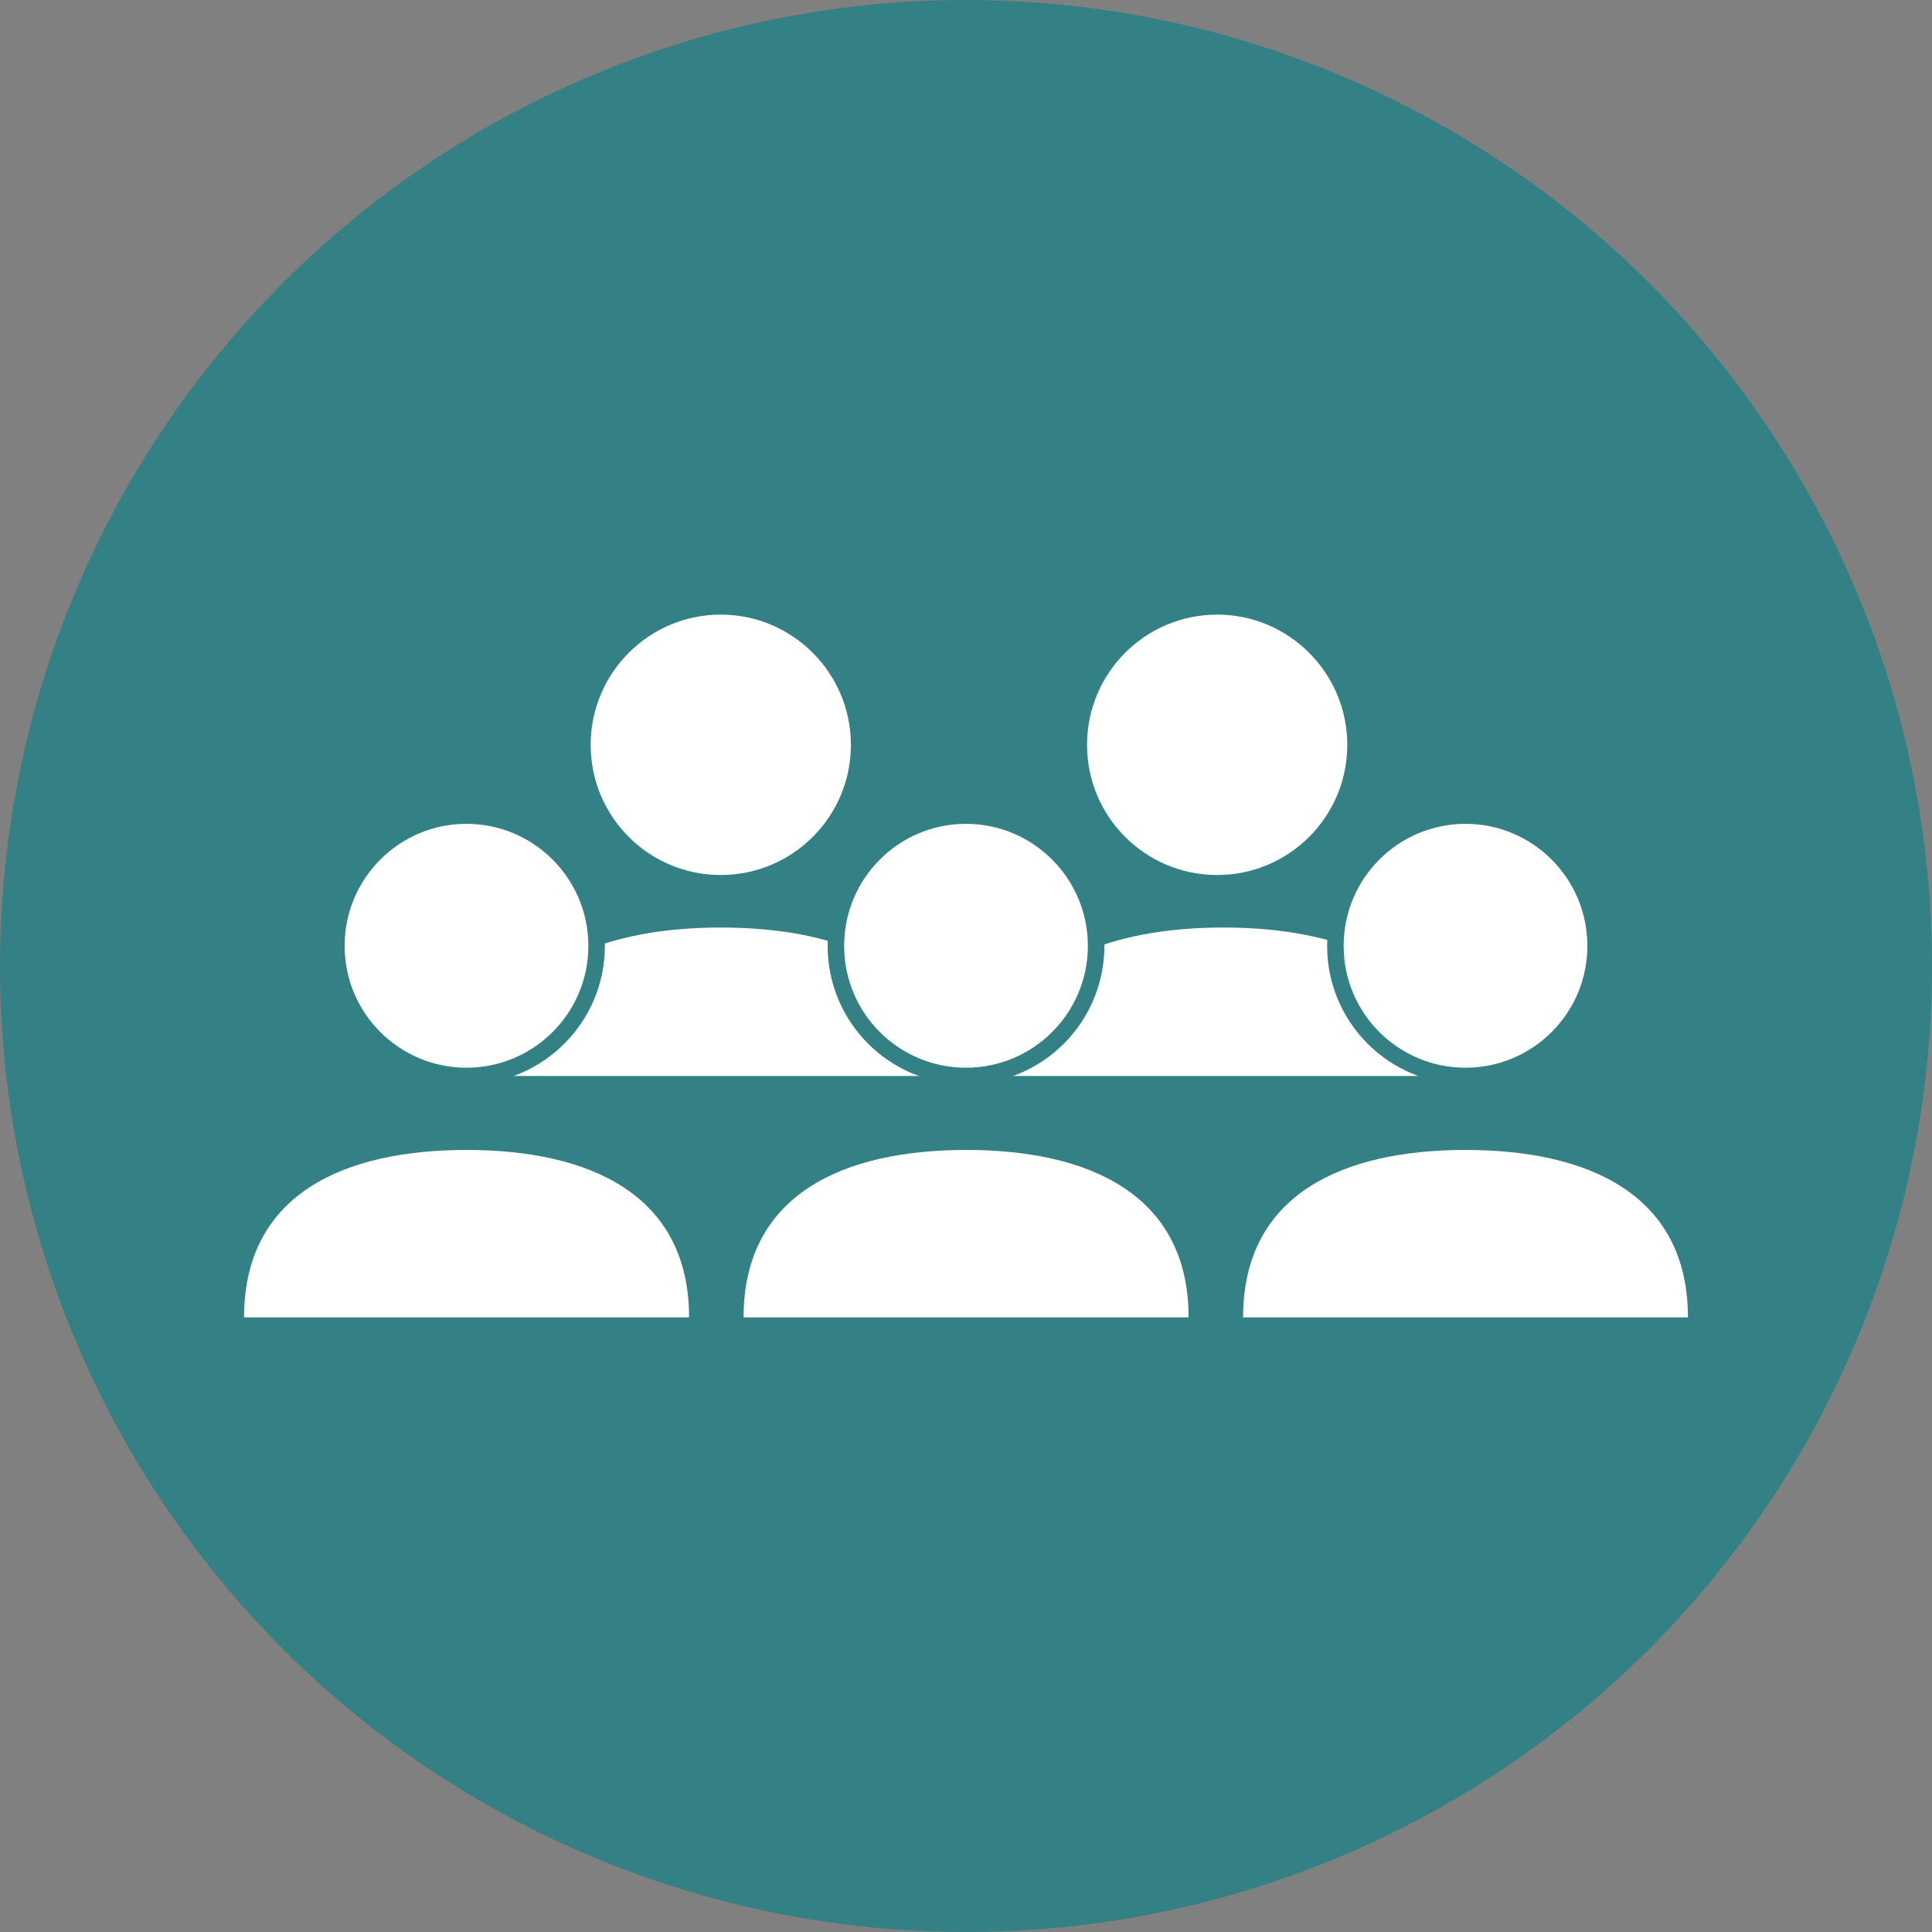
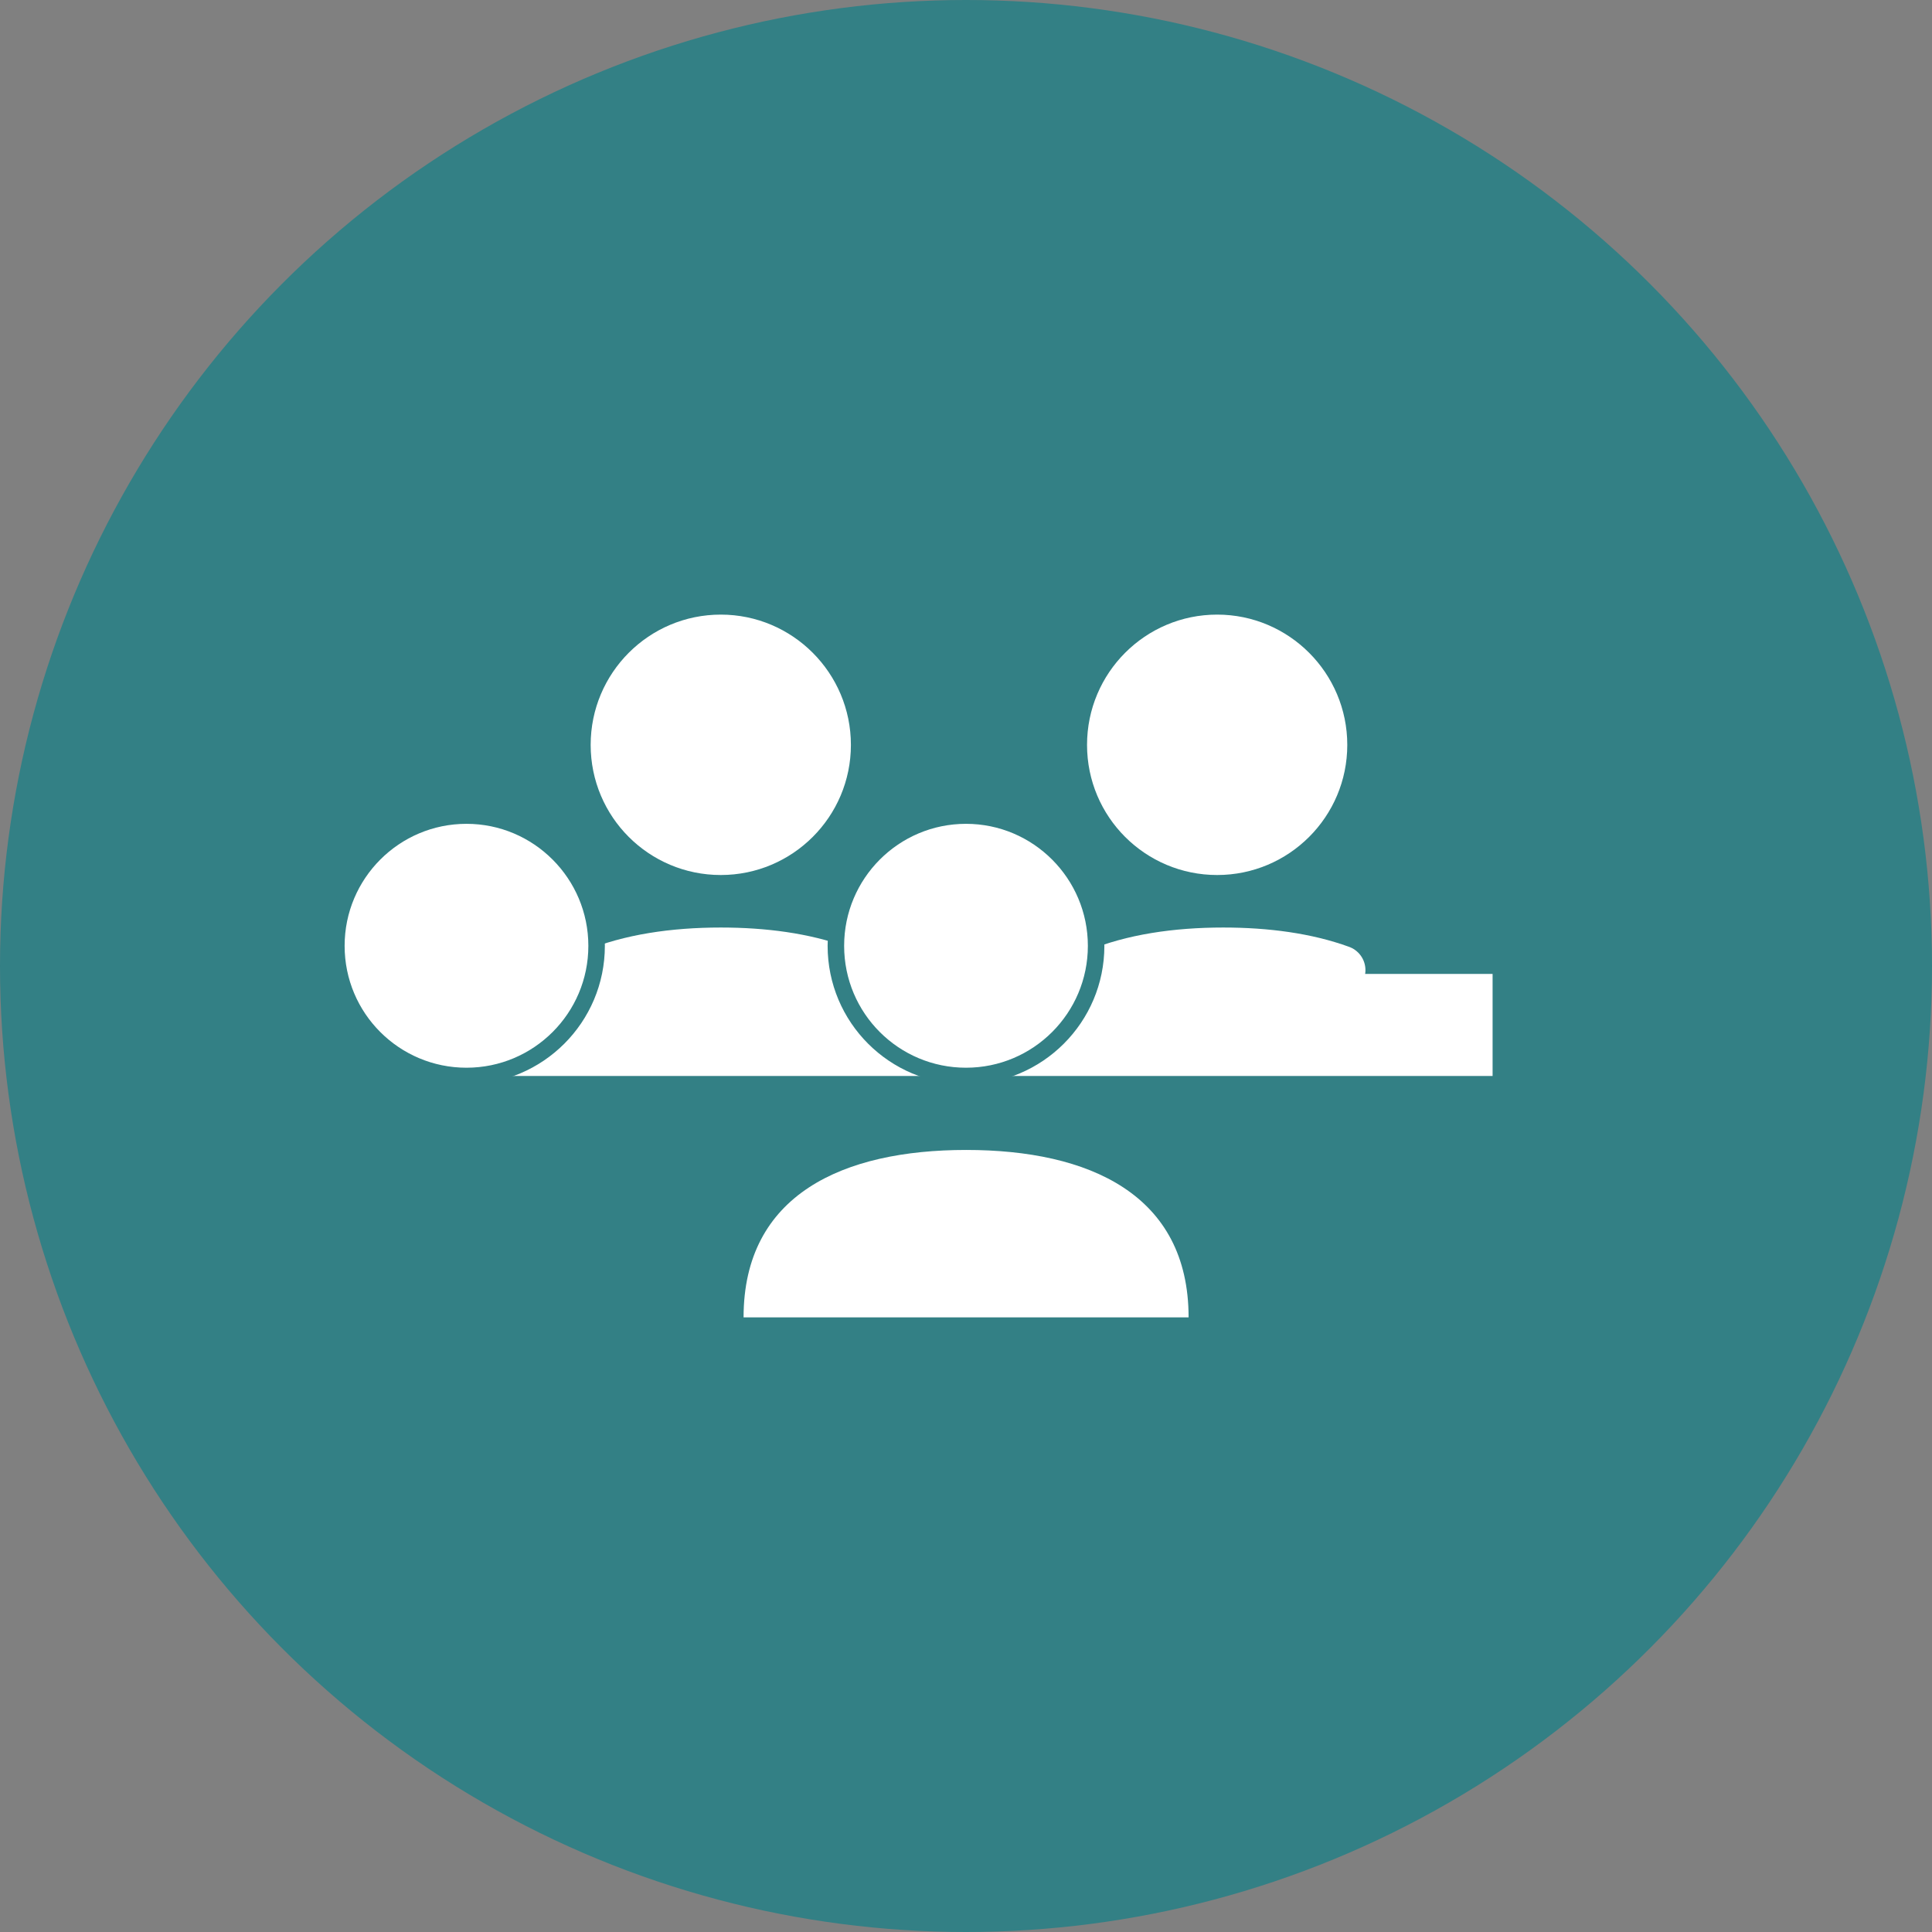
<svg xmlns="http://www.w3.org/2000/svg" id="Livello_1" data-name="Livello 1" viewBox="0 0 117 117">
  <rect x="0" y="0" width="117" height="117" fill="#808080" stroke="none" />
  <defs>
    <style>
      .cls-1 {
        fill: #338085;
      }

      .cls-1, .cls-2 {
        stroke-width: 0px;
      }

      .cls-3 {
        stroke: #338085;
        stroke-miterlimit: 10;
      }

      .cls-3, .cls-2 {
        fill: #fff;
      }

      .cls-4 {
        fill: #162b48;
        stroke: #fff;
        stroke-linecap: round;
        stroke-linejoin: round;
        stroke-width: 3px;
      }
    </style>
  </defs>
  <circle id="Ellisse_3-2" data-name="Ellisse 3-2" class="cls-1" cx="58.5" cy="58.5" r="58.5" />
  <g>
    <rect class="cls-2" x="27.82" y="58.98" width="62.57" height="6.18" />
    <path class="cls-2" d="M71.98,79.78c0-7.45-6.03-10.14-13.47-10.14s-13.48,2.69-13.48,10.14h26.95Z" />
-     <path class="cls-2" d="M102.22,79.78c0-7.45-6.03-10.14-13.47-10.14s-13.47,2.69-13.47,10.14h26.95Z" />
-     <path class="cls-2" d="M41.73,79.78c0-7.45-6.03-10.14-13.48-10.14s-13.47,2.69-13.47,10.14h26.95Z" />
    <path class="cls-4" d="M50.76,58.75c-2.06-.75-4.5-1.08-7.11-1.08-2.86,0-5.52.4-7.7,1.31" />
    <path class="cls-4" d="M81.19,58.75c-2.06-.75-4.5-1.08-7.11-1.08-2.86,0-5.52.4-7.7,1.31" />
    <path class="cls-3" d="M58.5,65.16c4.35,0,7.88-3.53,7.88-7.88s-3.53-7.89-7.88-7.89-7.88,3.53-7.88,7.89,3.53,7.88,7.88,7.88Z" />
-     <path class="cls-3" d="M88.75,65.16c4.35,0,7.88-3.53,7.88-7.88s-3.53-7.89-7.88-7.89-7.88,3.53-7.88,7.89,3.53,7.88,7.88,7.88Z" />
    <path class="cls-3" d="M28.25,49.39c-4.35,0-7.88,3.53-7.88,7.89s3.53,7.88,7.88,7.88,7.88-3.53,7.88-7.88-3.53-7.89-7.88-7.89Z" />
    <path class="cls-2" d="M73.71,52.99c4.35,0,7.88-3.53,7.88-7.88s-3.53-7.89-7.88-7.89-7.88,3.53-7.88,7.89,3.53,7.88,7.88,7.88Z" />
    <path class="cls-2" d="M43.65,52.99c4.35,0,7.88-3.53,7.88-7.88s-3.53-7.89-7.88-7.89-7.88,3.53-7.88,7.89,3.53,7.88,7.88,7.88Z" />
  </g>
</svg>